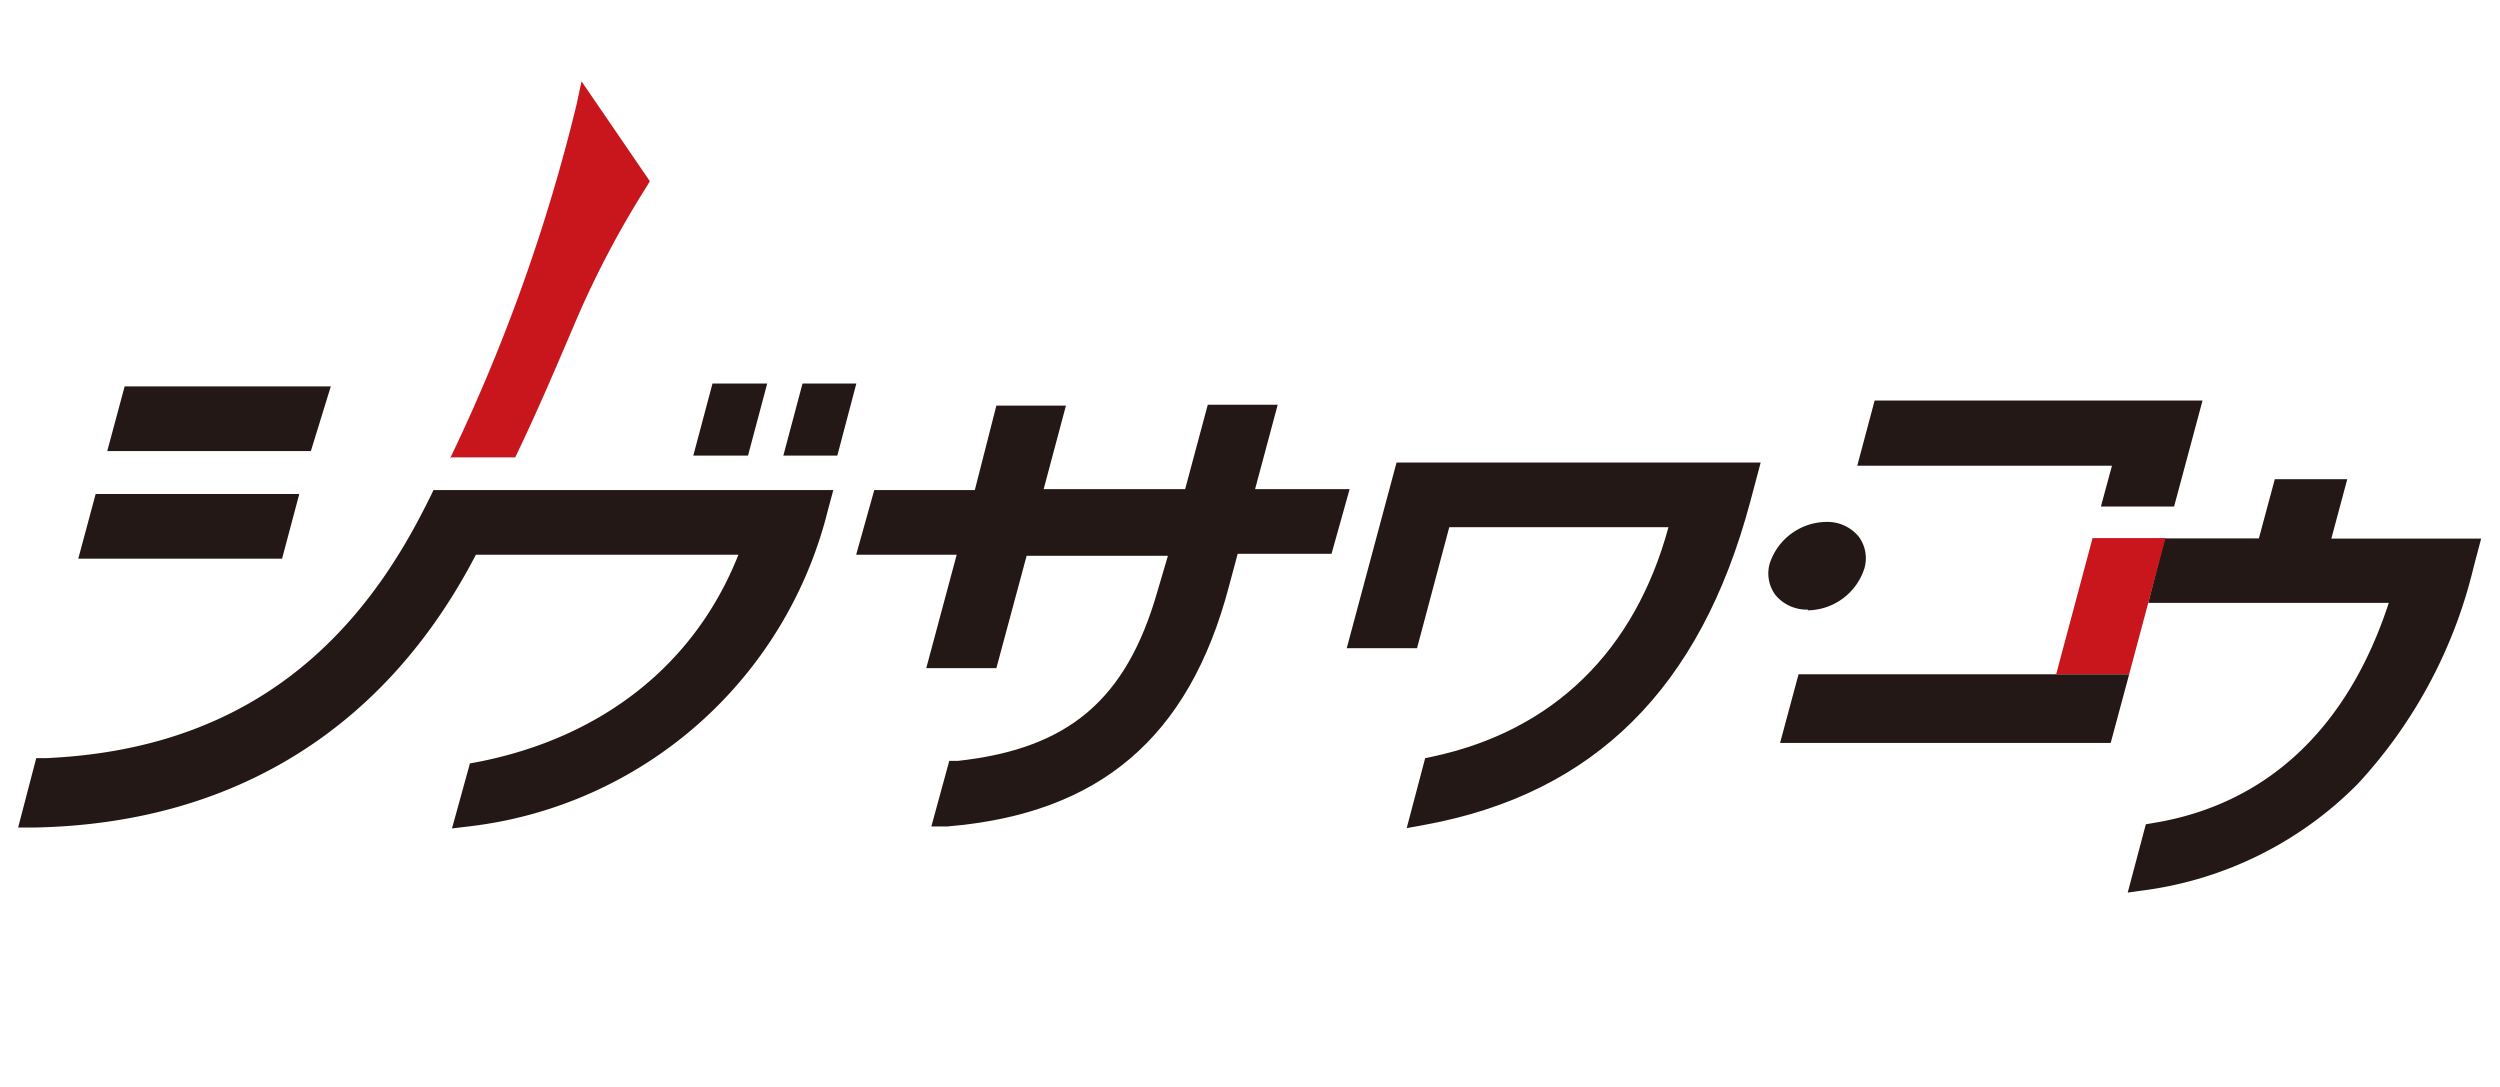
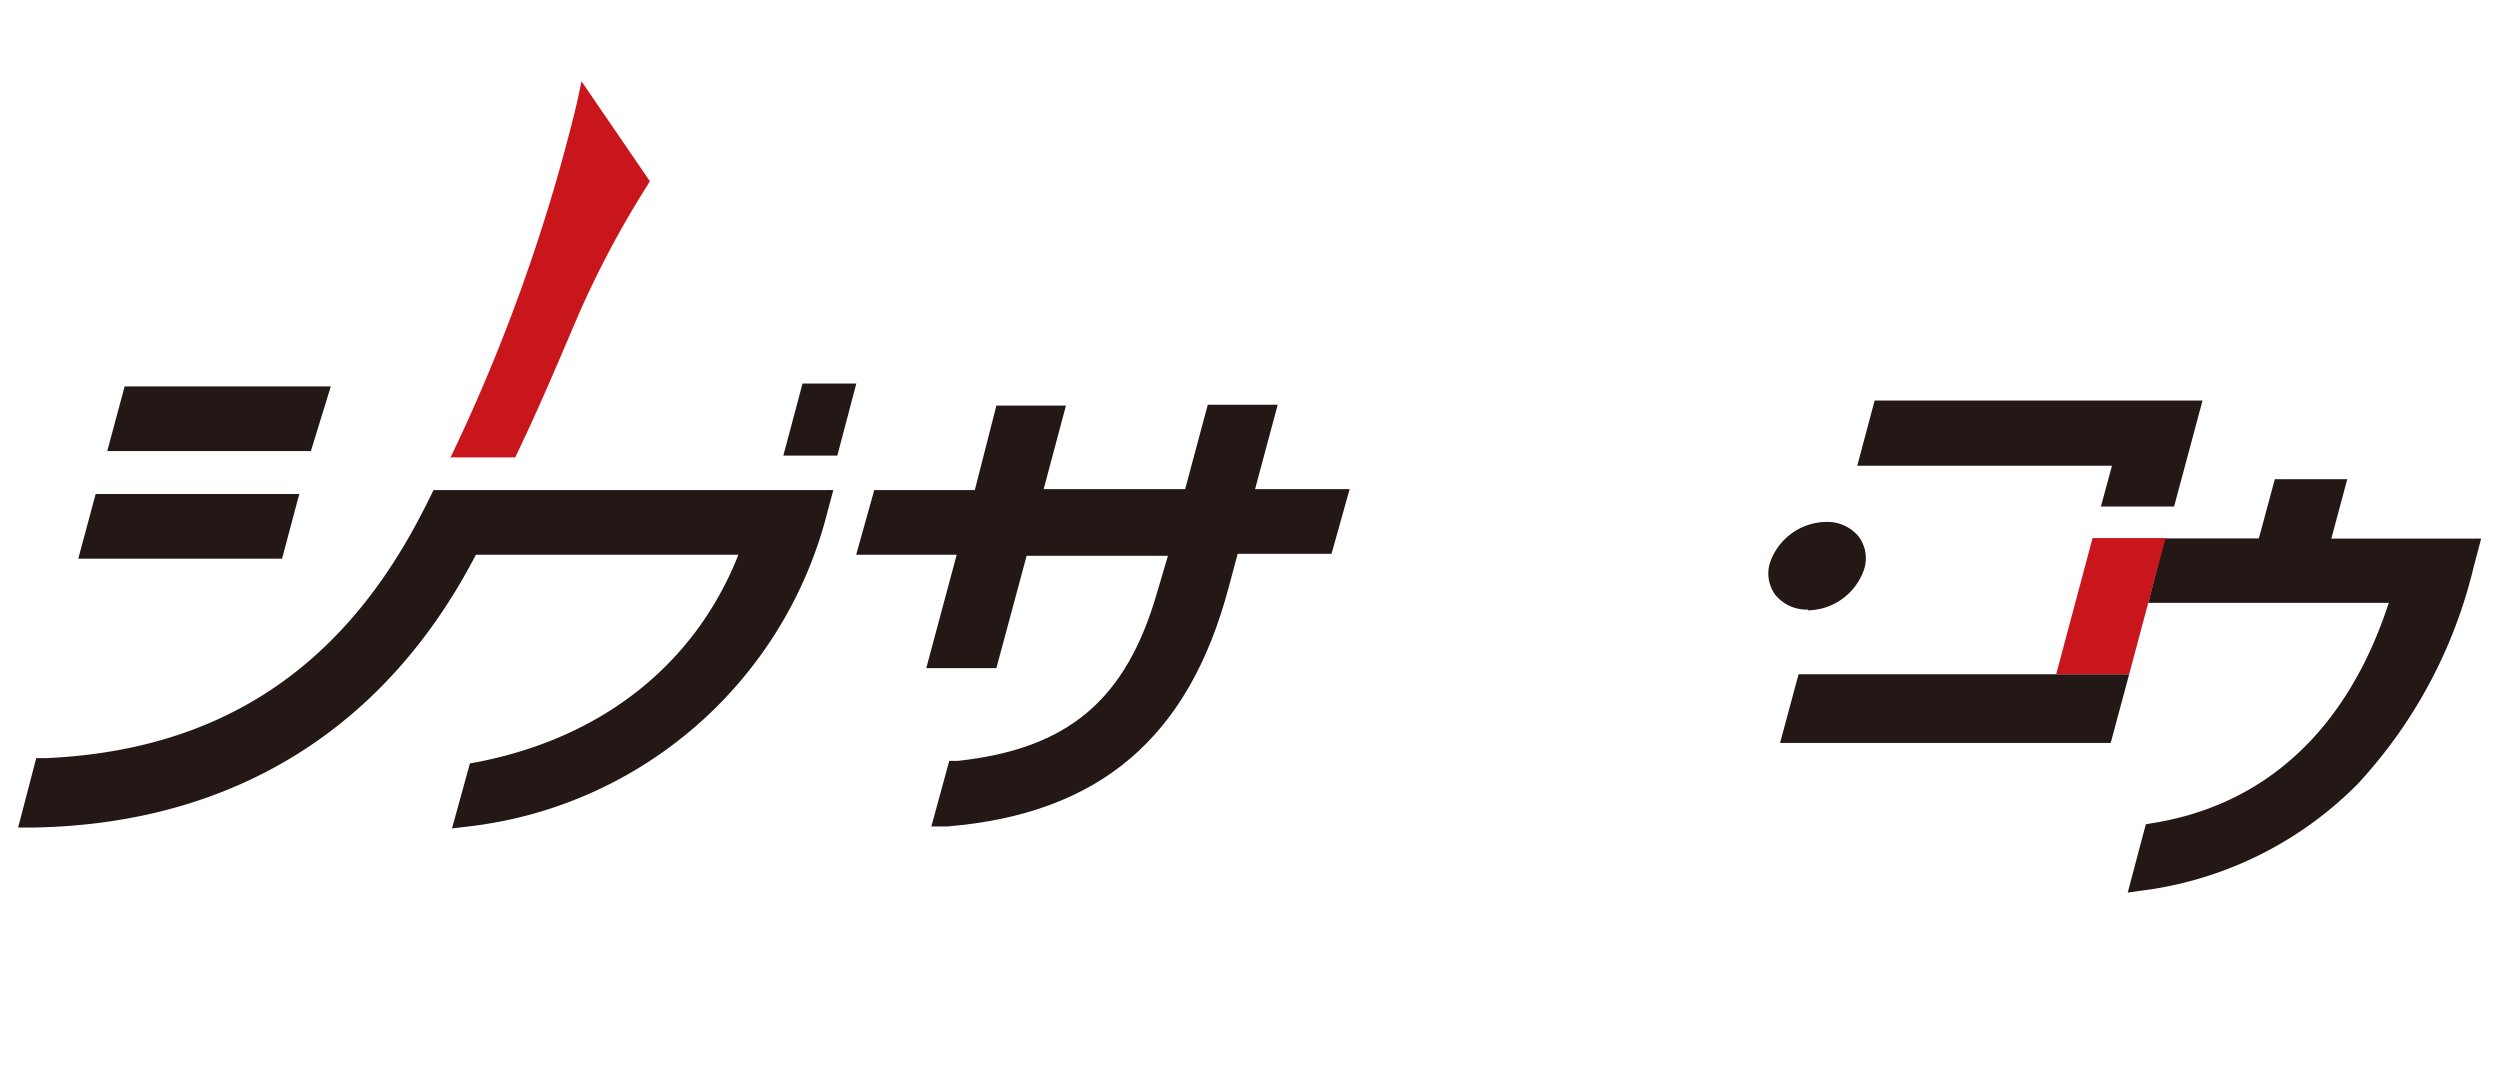
<svg xmlns="http://www.w3.org/2000/svg" id="レイヤー_1" data-name="レイヤー 1" viewBox="0 0 138 60">
  <defs>
    <style>.cls-1{fill:#c9161d;}.cls-2{fill:#231815;}</style>
  </defs>
  <title>アートボード 1</title>
  <path class="cls-1" d="M24.84,25.31a98.47,98.47,0,0,0,7-19.6l.26-1.22L35.87,10l-.15.26a52.77,52.77,0,0,0-4,7.61c-1.38,3.24-2.14,5-3.28,7.38h-3.6Z" />
  <path class="cls-2" d="M52.4,42l.48,0c6.1-.67,9.29-3.37,11-9.32l.59-2h-7.8L55,36.88H51.13l1.68-6.26H47.26l1-3.57h5.55L55,22.39h3.84L57.61,27h7.81l1.25-4.66h3.86L69.28,27H74.5l-1,3.57H68.32l-.48,1.79C65.64,40.72,60.7,44.92,52.3,45.62l-.89,0Z" />
-   <path class="cls-2" d="M78.67,41.85l.43-.09c6.64-1.43,11.14-5.81,13-12.66H80l-1.78,6.68H74.34l2.75-10.25h20.1l-.58,2.18C93.86,38,88,43.81,78.65,45.53l-1,.18Z" />
  <path class="cls-2" d="M99.8,33.65A2.24,2.24,0,0,1,98,32.84a2,2,0,0,1-.31-1.74v0a3.33,3.33,0,0,1,3.12-2.29,2.23,2.23,0,0,1,1.79.81,2,2,0,0,1,.31,1.77,3.33,3.33,0,0,1-3.12,2.3Z" />
  <path class="cls-2" d="M25.94,42.14l.44-.08c6.89-1.35,12-5.41,14.38-11.44H26.27C21.34,40.12,13,45.47,1.88,45.68H1l1-3.83.53,0c9.43-.42,16.19-4.78,20.66-13.33.2-.38.4-.77.59-1.16l.15-.31H46l-.3,1.11A23.18,23.18,0,0,1,25.95,45.61l-1,.12Z" />
  <polygon class="cls-2" points="43.24 25.15 44.3 21.17 47.27 21.17 46.22 25.15 43.24 25.15" />
-   <polygon class="cls-2" points="38.27 25.15 39.33 21.17 42.35 21.17 41.29 25.15 38.27 25.15" />
  <polygon class="cls-2" points="4.32 30.84 5.28 27.27 16.52 27.27 15.57 30.84 4.32 30.84" />
  <polygon class="cls-2" points="115.97 27.96 116.58 25.71 102.52 25.71 103.48 22.11 121.58 22.11 120.01 27.96 115.97 27.96" />
  <path class="cls-2" d="M118.58,33.28h13.28c-2.26,6.93-6.74,11.13-13,12.15l-.41.07-1,3.77.63-.09a20.38,20.38,0,0,0,12.06-5.9,26.74,26.74,0,0,0,6.41-12l.41-1.55h-8.27l.88-3.28h-4l-.88,3.27h-5.2Z" />
  <polygon class="cls-2" points="117.53 37.22 113.5 37.22 99.28 37.22 98.26 41.01 116.51 41.01 117.53 37.22" />
  <polygon class="cls-1" points="119.54 29.7 115.51 29.7 113.5 37.22 117.53 37.22 119.54 29.7" />
  <polygon class="cls-2" points="5.92 24.9 6.88 21.33 18.26 21.33 17.16 24.9 5.92 24.9" />
</svg>